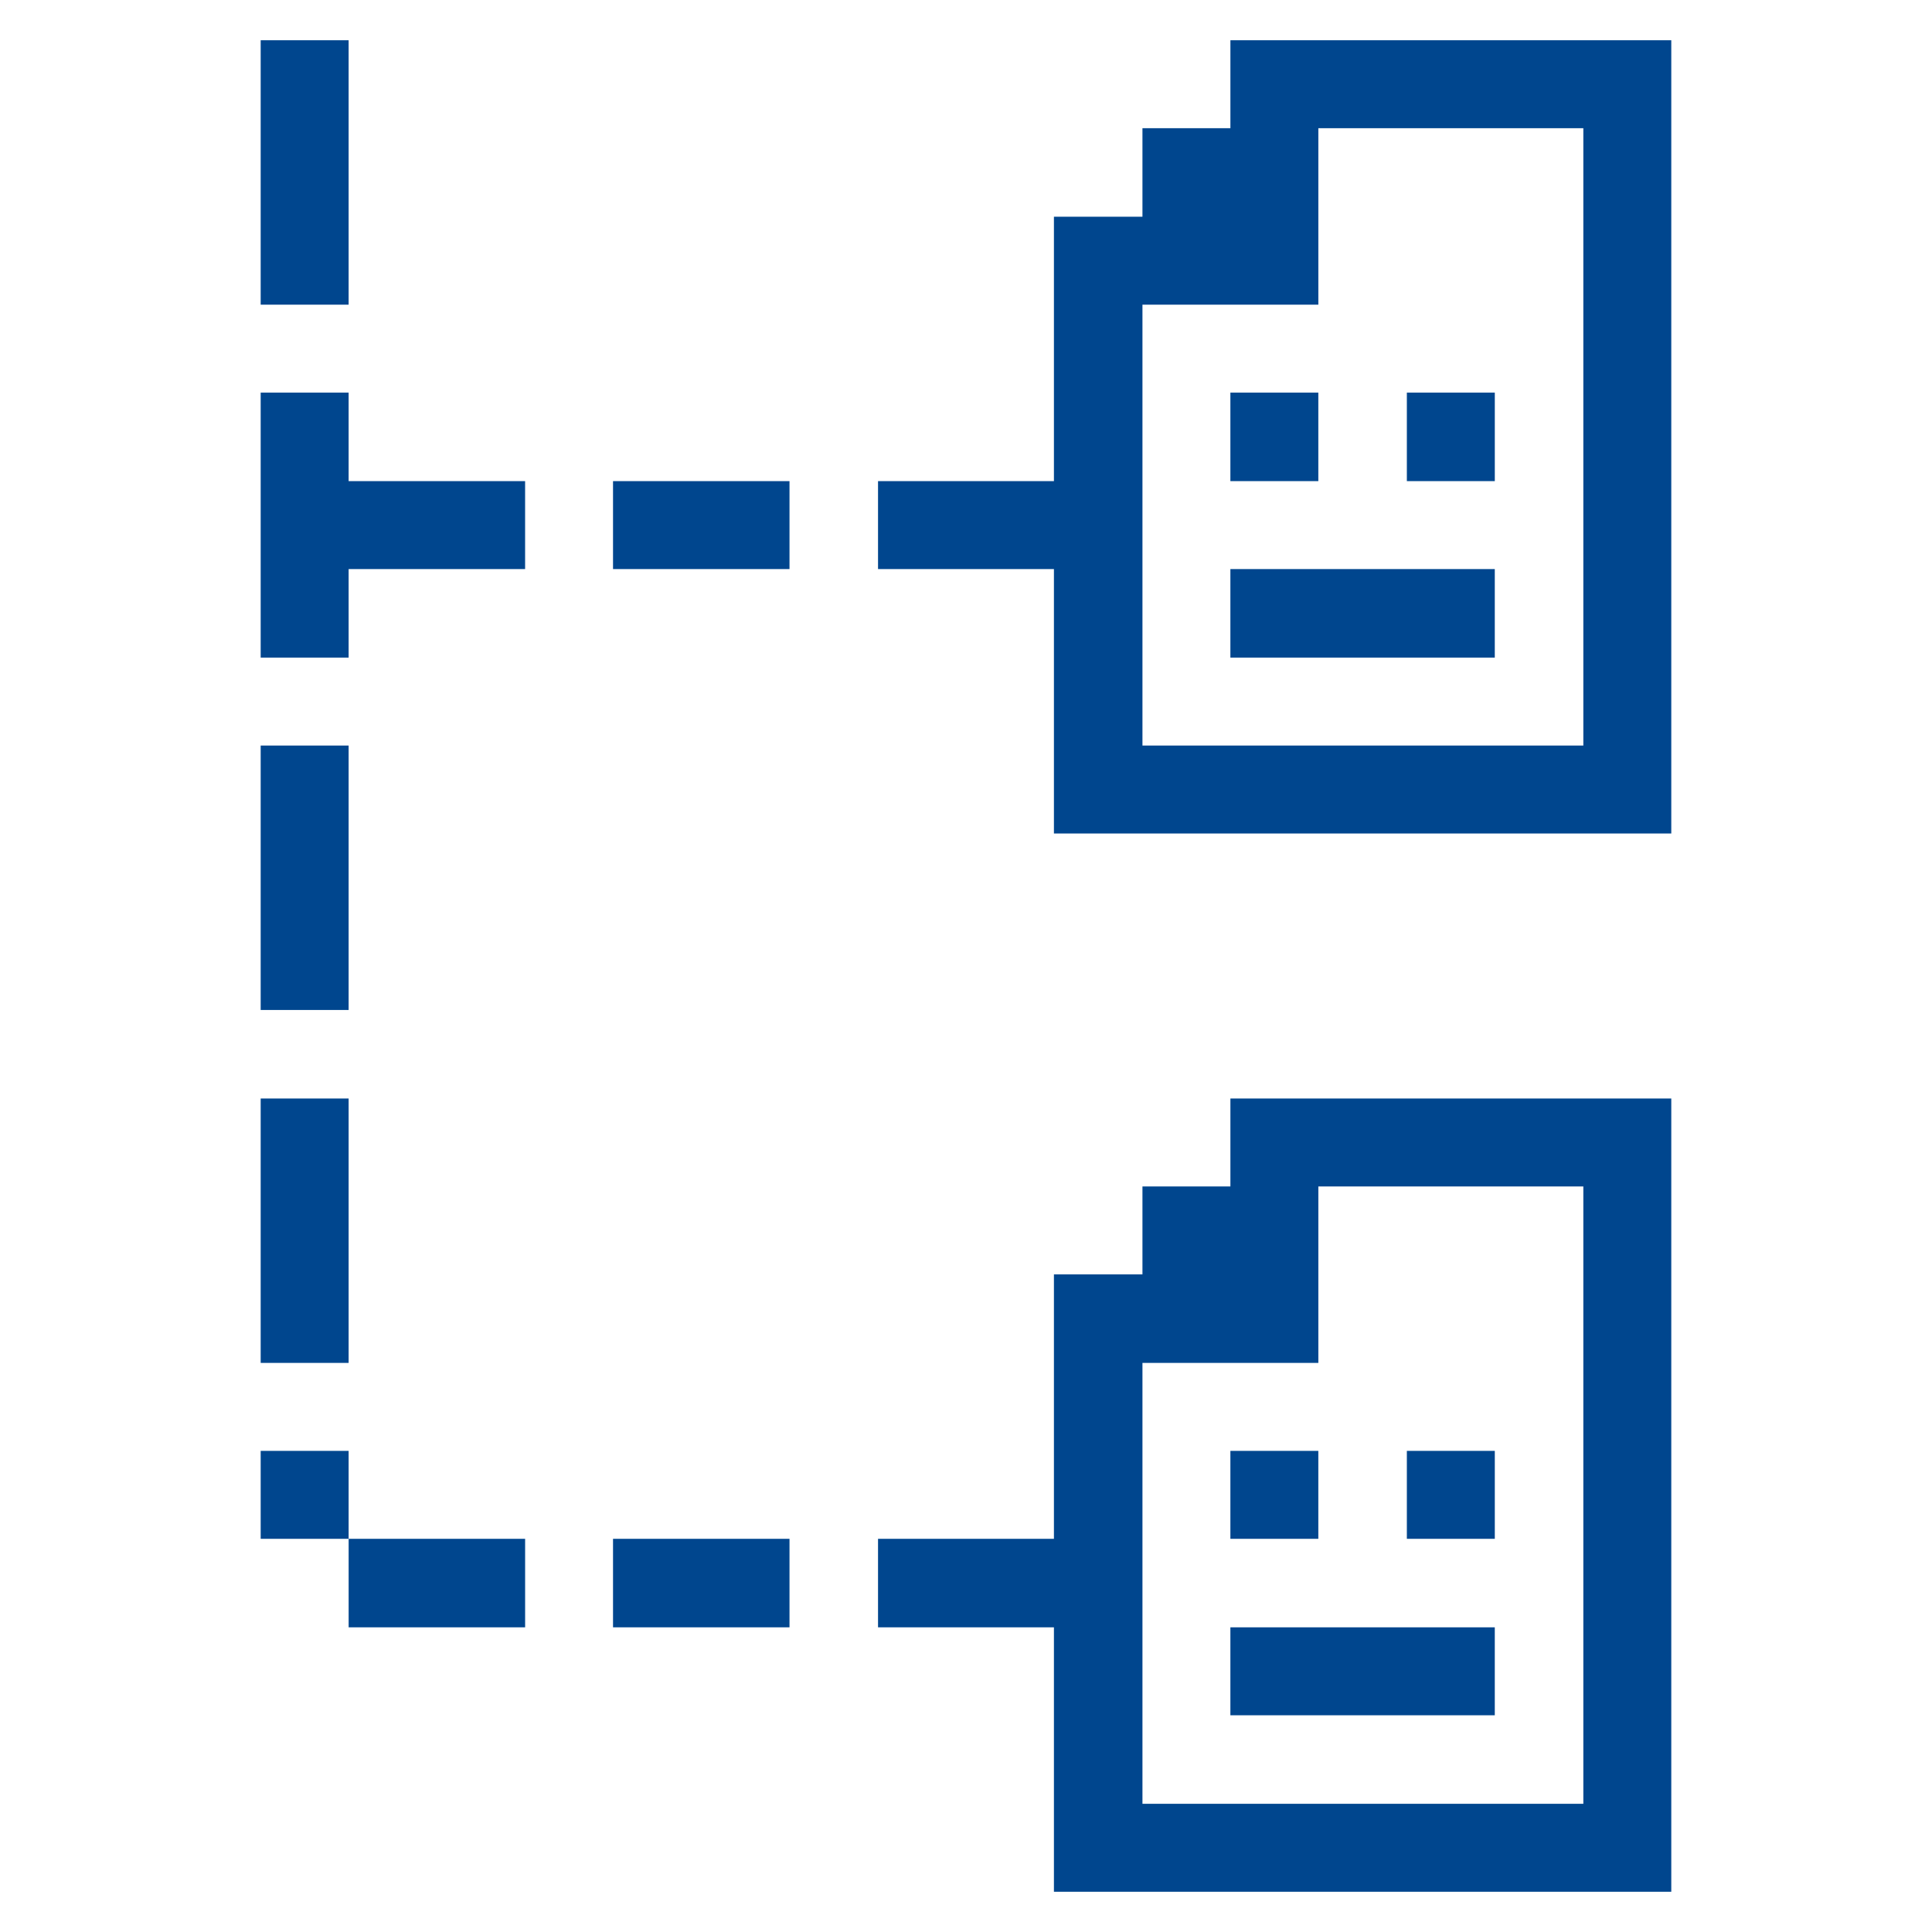
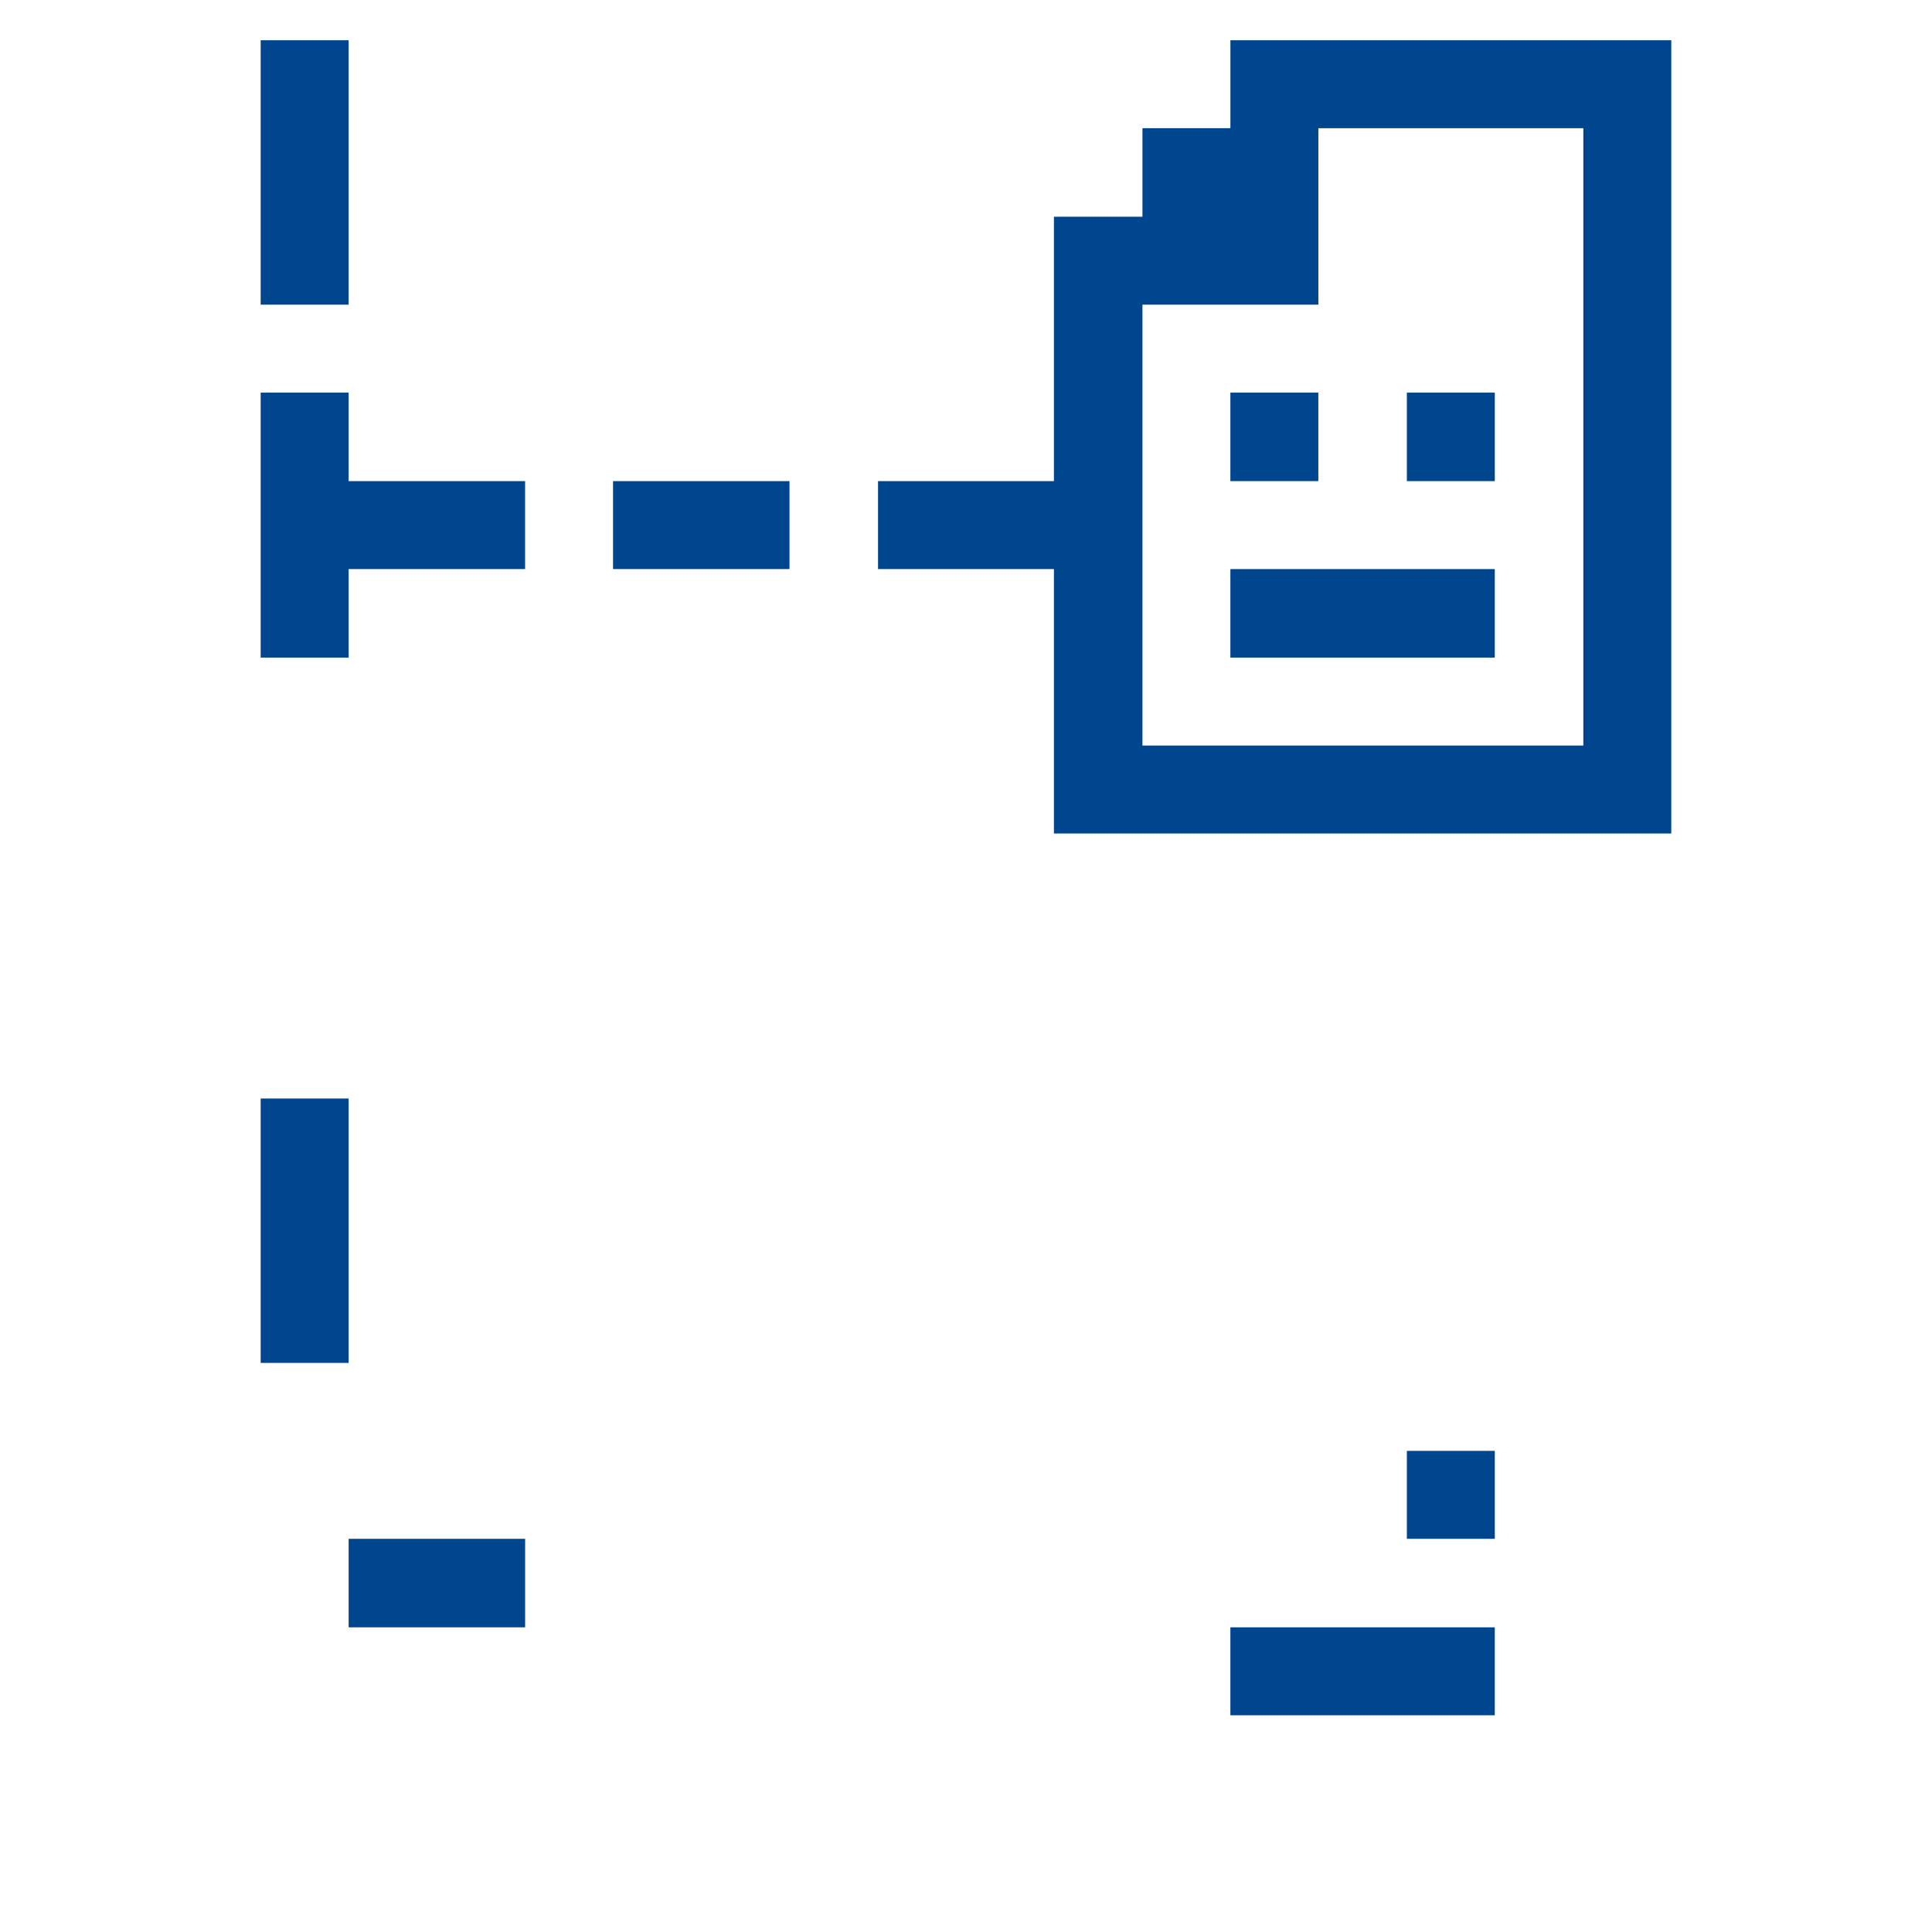
<svg xmlns="http://www.w3.org/2000/svg" width="96" height="96" viewBox="0 0 96 96" fill="none">
  <path d="M61.138 2V6.37H56.768V10.769H52.369V23.907H43.629V28.277H52.369V41.416H83.045V2H61.138ZM78.675 37.046H56.768V15.139H65.508V6.37H78.675V37.046Z" fill="#00468E" />
-   <path d="M61.138 54.584V58.954H56.768V63.324H52.369V76.463H43.629V80.861H52.369V94H83.045V54.584H61.138ZM78.675 89.63H56.768V67.722H65.508V58.954H78.675V89.63Z" fill="#00468E" />
  <path d="M69.906 72.093H74.276V76.463H69.906V72.093Z" fill="#00468E" />
  <path d="M69.906 19.509H74.276V23.907H69.906V19.509Z" fill="#00468E" />
  <path d="M61.137 80.861H74.275V85.231H61.137V80.861Z" fill="#00468E" />
  <path d="M61.137 28.277H74.275V32.676H61.137V28.277Z" fill="#00468E" />
-   <path d="M61.137 72.093H65.507V76.463H61.137V72.093Z" fill="#00468E" />
  <path d="M61.137 19.509H65.507V23.907H61.137V19.509Z" fill="#00468E" />
-   <path d="M30.461 76.463H39.23V80.861H30.461V76.463Z" fill="#00468E" />
  <path d="M30.461 23.907H39.23V28.277H30.461V23.907Z" fill="#00468E" />
  <path d="M17.324 76.463H26.093V80.861H17.324V76.463Z" fill="#00468E" />
  <path d="M17.323 19.509H12.953V32.676H17.323V28.277H26.092V23.907H17.323V19.509Z" fill="#00468E" />
-   <path d="M12.953 72.093H17.323V76.463H12.953V72.093Z" fill="#00468E" />
  <path d="M12.953 54.584H17.323V67.722H12.953V54.584Z" fill="#00468E" />
-   <path d="M12.953 37.046H17.323V50.185H12.953V37.046Z" fill="#00468E" />
  <path d="M12.953 2H17.323V15.139H12.953V2Z" fill="#00468E" />
</svg>